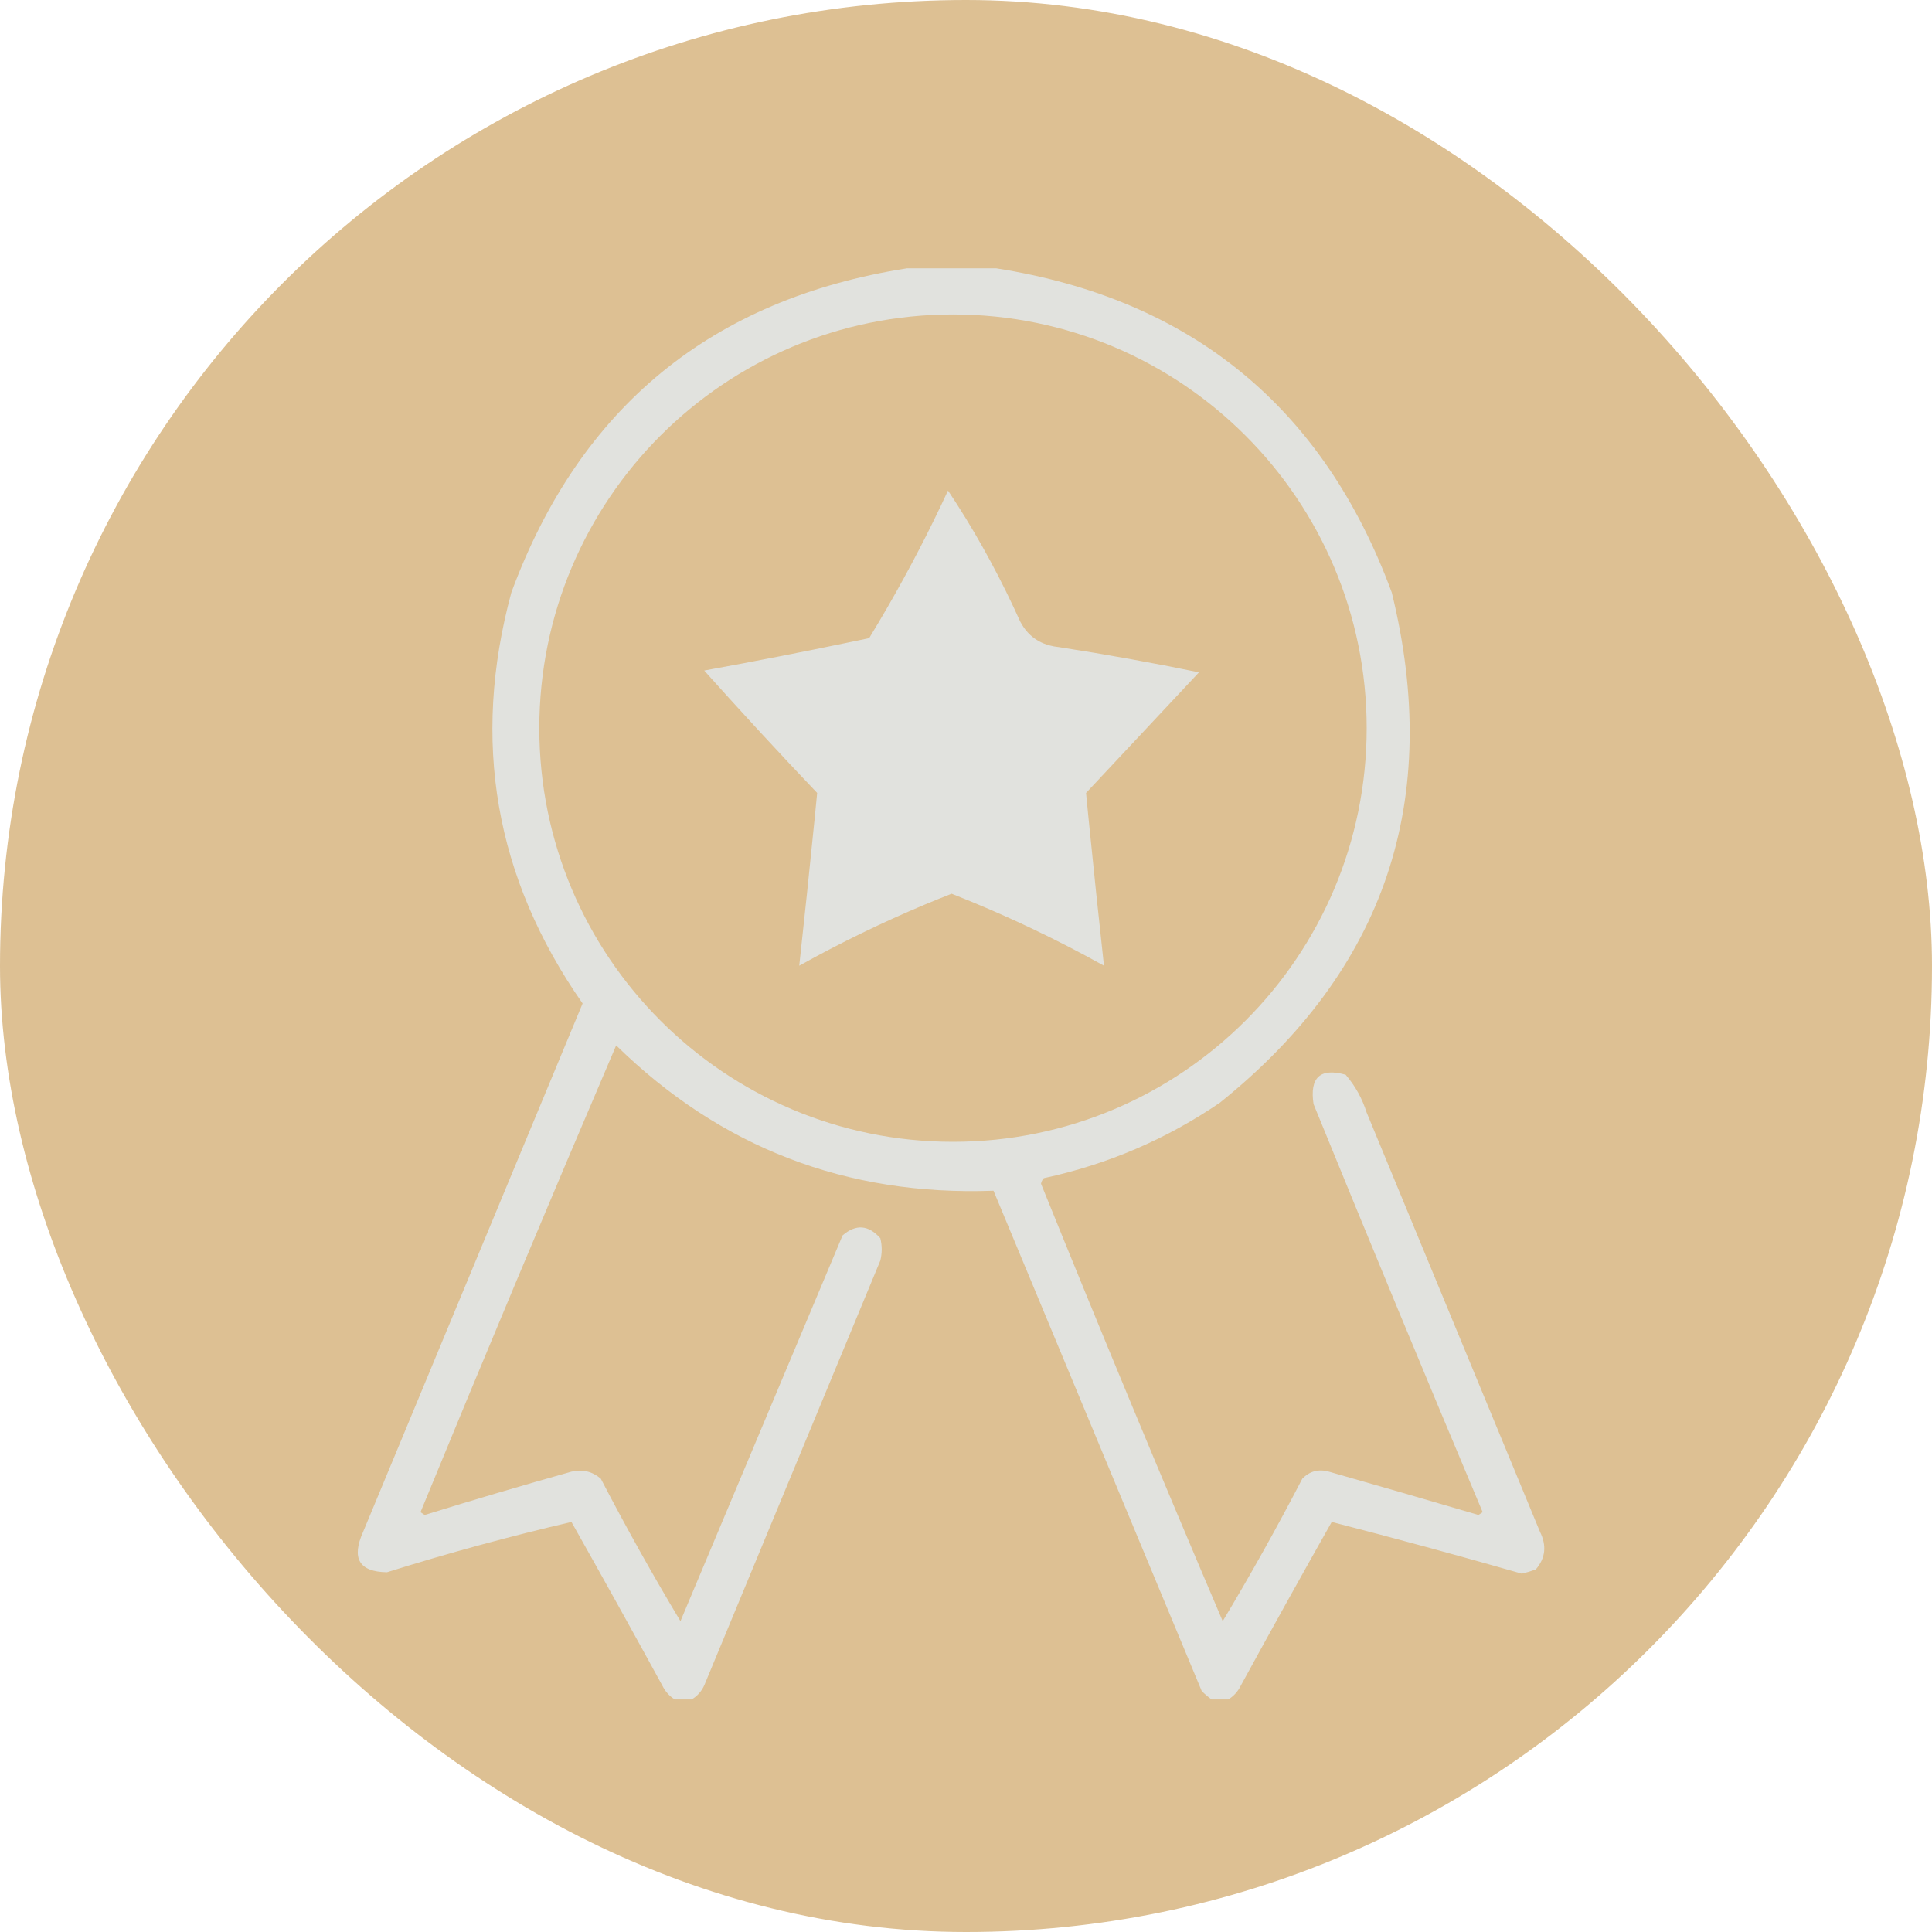
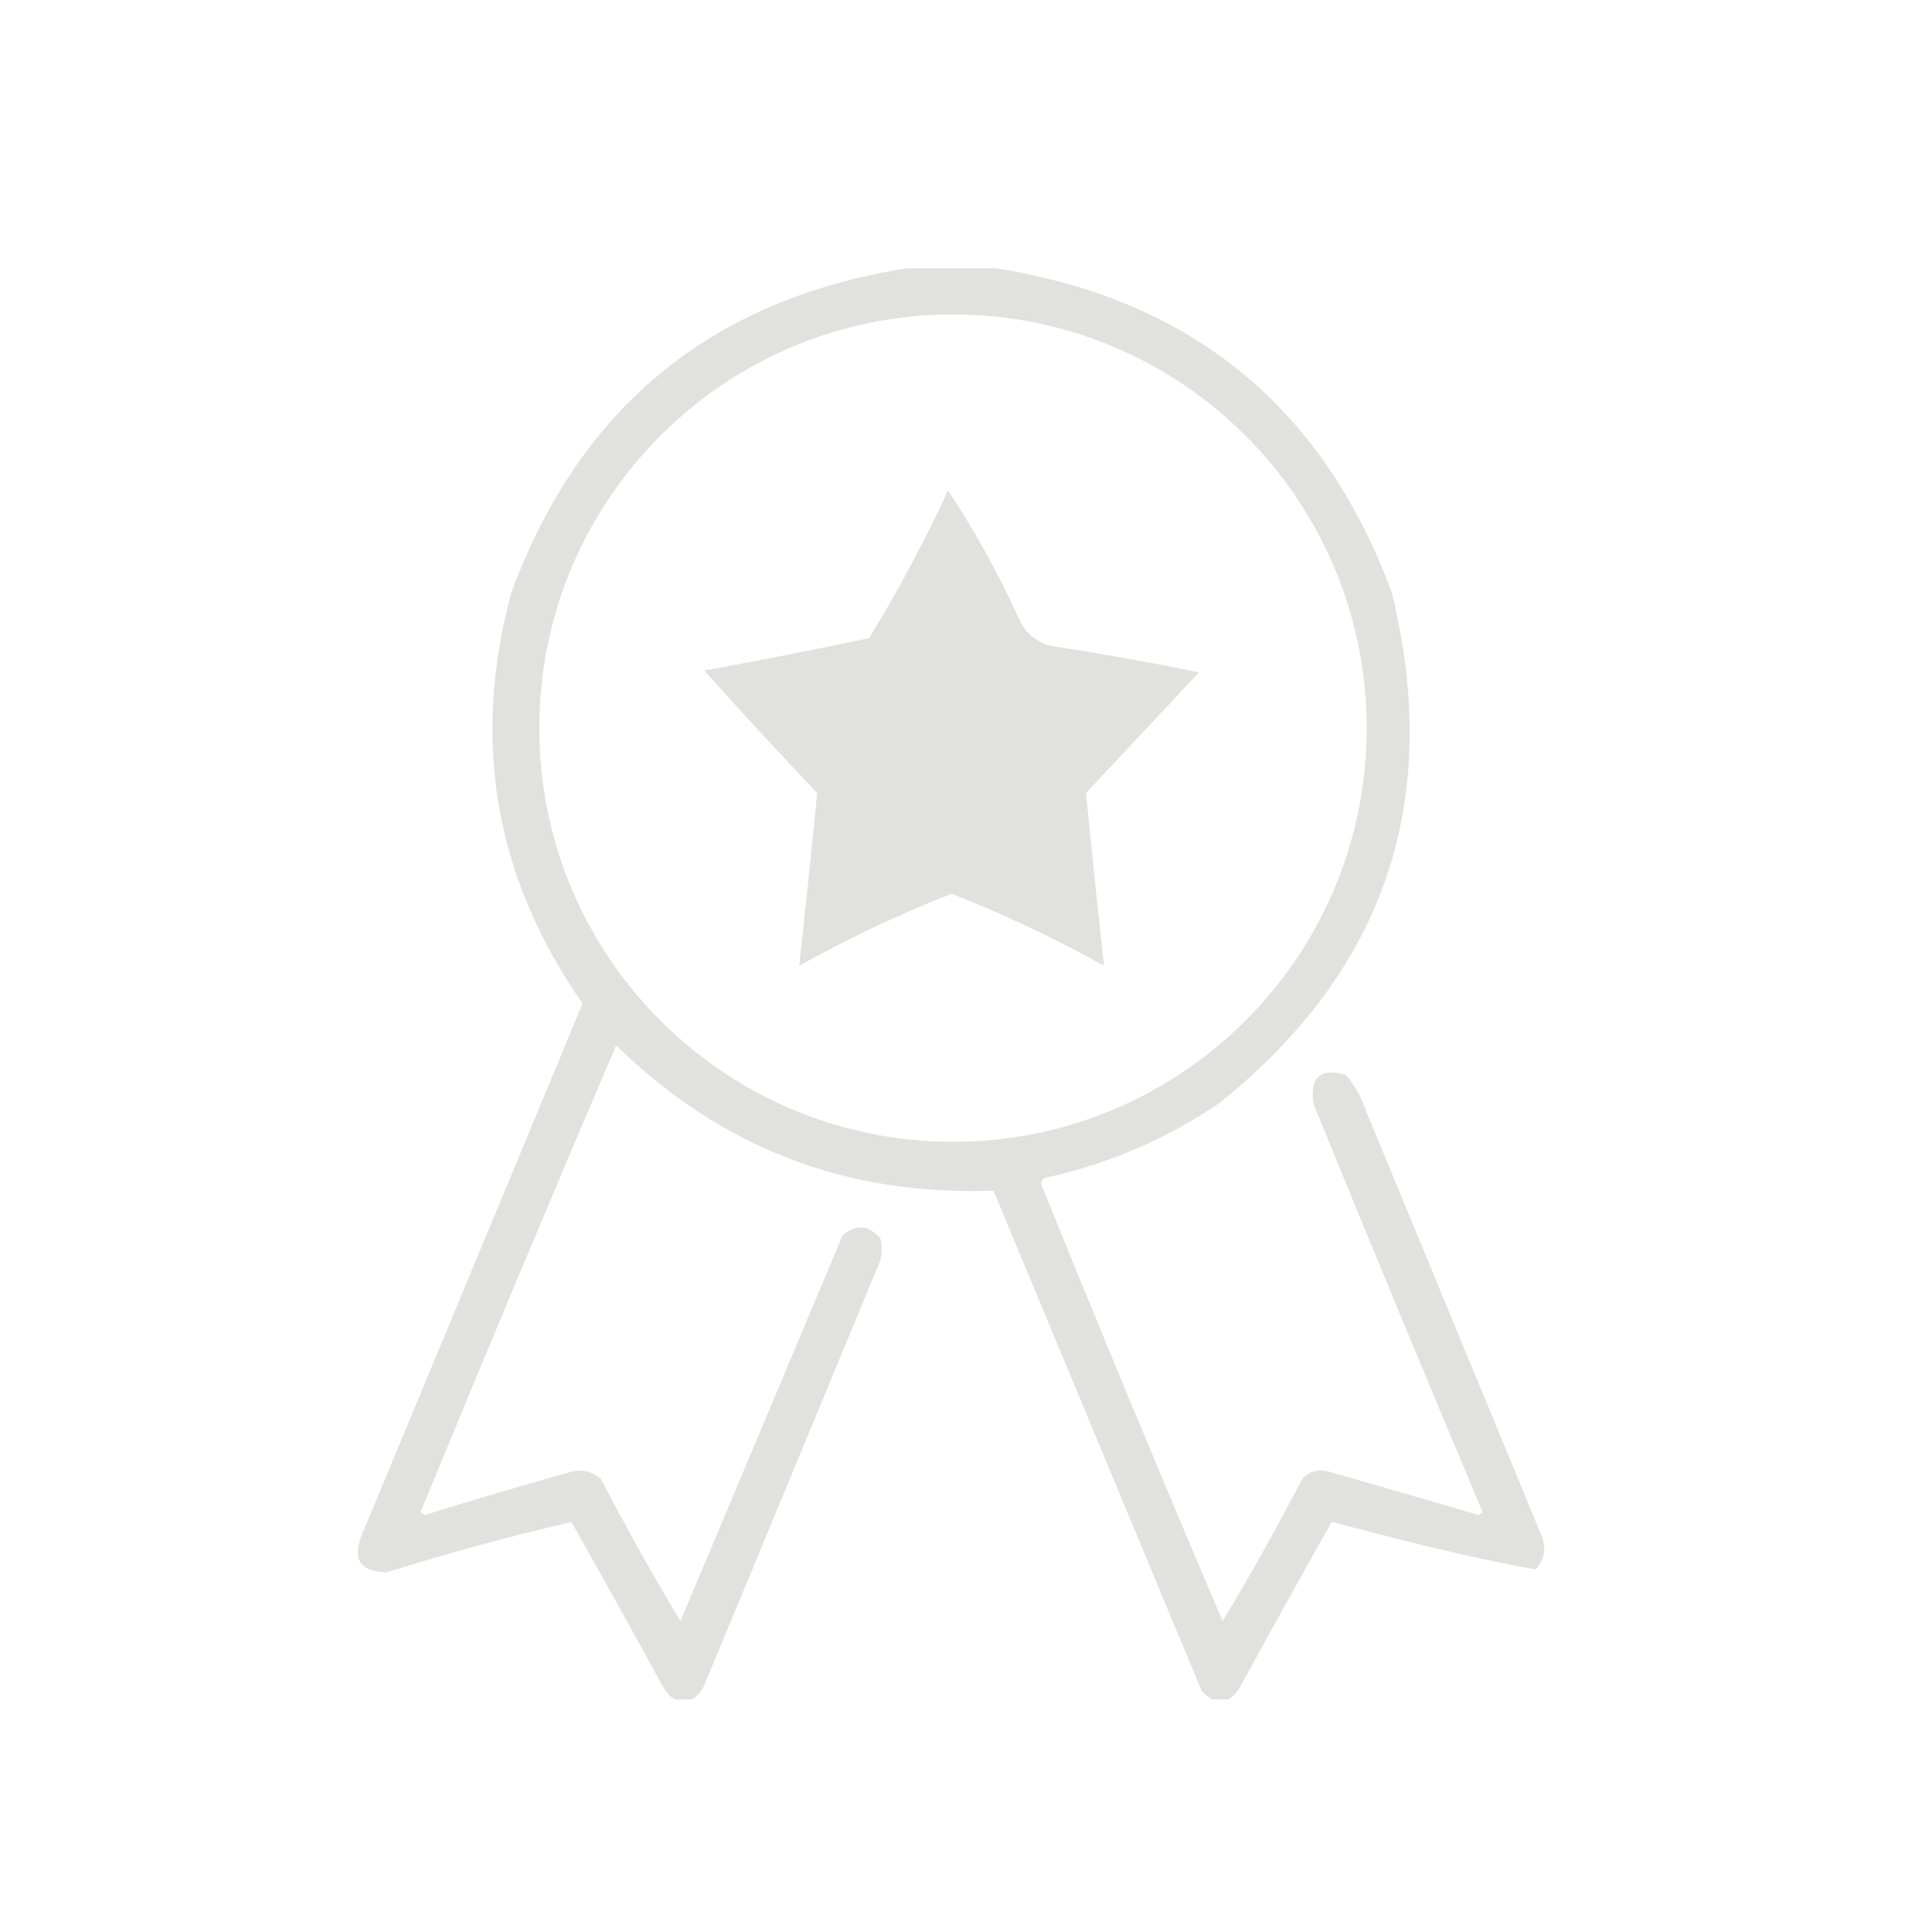
<svg xmlns="http://www.w3.org/2000/svg" width="54" height="54" viewBox="0 0 54 54" fill="none">
-   <rect width="54" height="54" rx="27" fill="#C7974B" fill-opacity="0.6" />
-   <path fill-rule="evenodd" clip-rule="evenodd" d="M25.347 7.5H27.847C33.304 8.362 36.989 11.383 38.901 16.562C40.321 22.358 38.719 27.11 34.097 30.82C32.598 31.843 30.957 32.546 29.175 32.93C29.134 32.974 29.108 33.026 29.097 33.086C30.752 37.178 32.444 41.254 34.175 45.312C34.957 44.01 35.699 42.681 36.401 41.328C36.609 41.118 36.856 41.053 37.144 41.133C38.539 41.53 39.932 41.934 41.323 42.344L41.441 42.266C39.843 38.472 38.268 34.67 36.714 30.859C36.601 30.112 36.901 29.839 37.612 30.039C37.878 30.349 38.073 30.701 38.198 31.094L43.042 42.812C43.236 43.201 43.197 43.552 42.925 43.867C42.797 43.914 42.667 43.953 42.534 43.984C40.764 43.477 38.993 42.995 37.222 42.539C36.365 44.056 35.519 45.58 34.683 47.109C34.6 47.278 34.483 47.408 34.331 47.5H33.862C33.77 47.432 33.678 47.354 33.589 47.266L27.769 33.281C23.658 33.431 20.142 32.077 17.222 29.219C15.369 33.552 13.546 37.901 11.753 42.266L11.87 42.344C13.231 41.922 14.598 41.519 15.972 41.133C16.277 41.06 16.551 41.125 16.792 41.328C17.495 42.681 18.237 44.01 19.019 45.312C20.529 41.719 22.039 38.126 23.55 34.531C23.921 34.209 24.273 34.235 24.605 34.609C24.657 34.818 24.657 35.026 24.605 35.234L19.683 47.109C19.603 47.28 19.485 47.41 19.331 47.5H18.862C18.711 47.408 18.593 47.278 18.511 47.109C17.674 45.58 16.828 44.056 15.972 42.539C14.242 42.942 12.523 43.41 10.816 43.945C10.038 43.934 9.816 43.557 10.151 42.812L16.284 28.047C13.833 24.537 13.169 20.709 14.292 16.562C16.206 11.38 19.891 8.359 25.347 7.5ZM38.199 20.352C38.199 26.737 33.022 31.914 26.637 31.914C20.251 31.914 15.074 26.737 15.074 20.352C15.074 13.966 20.251 8.789 26.637 8.789C33.022 8.789 38.199 13.966 38.199 20.352ZM28.824 25.945C28.689 25.881 28.554 25.817 28.418 25.755C27.819 25.48 27.212 25.221 26.598 24.98C26.352 25.076 26.108 25.176 25.864 25.277C24.661 25.782 23.486 26.353 22.339 26.992C22.488 25.631 22.631 24.268 22.767 22.905C22.791 22.658 22.816 22.41 22.84 22.163C22.317 21.613 21.798 21.06 21.284 20.503C21.215 20.428 21.145 20.352 21.076 20.277C20.608 19.768 20.144 19.257 19.683 18.742C21.07 18.49 22.452 18.22 23.829 17.933C23.984 17.901 24.138 17.869 24.293 17.836C24.468 17.549 24.64 17.259 24.808 16.968C25.422 15.905 25.985 14.819 26.497 13.711C27.174 14.725 27.781 15.805 28.32 16.949C28.364 17.043 28.408 17.137 28.451 17.233C28.626 17.656 28.918 17.924 29.325 18.037C29.412 18.061 29.505 18.078 29.604 18.088C30.913 18.29 32.216 18.525 33.512 18.792L30.73 21.763L30.355 22.163C30.379 22.41 30.404 22.658 30.428 22.905C30.564 24.268 30.707 25.631 30.856 26.992C30.188 26.62 29.511 26.271 28.824 25.945Z" fill="#E1E2DE" />
+   <path fill-rule="evenodd" clip-rule="evenodd" d="M25.347 7.5H27.847C33.304 8.362 36.989 11.383 38.901 16.562C40.321 22.358 38.719 27.11 34.097 30.82C32.598 31.843 30.957 32.546 29.175 32.93C29.134 32.974 29.108 33.026 29.097 33.086C30.752 37.178 32.444 41.254 34.175 45.312C34.957 44.01 35.699 42.681 36.401 41.328C36.609 41.118 36.856 41.053 37.144 41.133C38.539 41.53 39.932 41.934 41.323 42.344L41.441 42.266C39.843 38.472 38.268 34.67 36.714 30.859C36.601 30.112 36.901 29.839 37.612 30.039C37.878 30.349 38.073 30.701 38.198 31.094L43.042 42.812C43.236 43.201 43.197 43.552 42.925 43.867C40.764 43.477 38.993 42.995 37.222 42.539C36.365 44.056 35.519 45.58 34.683 47.109C34.6 47.278 34.483 47.408 34.331 47.5H33.862C33.77 47.432 33.678 47.354 33.589 47.266L27.769 33.281C23.658 33.431 20.142 32.077 17.222 29.219C15.369 33.552 13.546 37.901 11.753 42.266L11.87 42.344C13.231 41.922 14.598 41.519 15.972 41.133C16.277 41.06 16.551 41.125 16.792 41.328C17.495 42.681 18.237 44.01 19.019 45.312C20.529 41.719 22.039 38.126 23.55 34.531C23.921 34.209 24.273 34.235 24.605 34.609C24.657 34.818 24.657 35.026 24.605 35.234L19.683 47.109C19.603 47.28 19.485 47.41 19.331 47.5H18.862C18.711 47.408 18.593 47.278 18.511 47.109C17.674 45.58 16.828 44.056 15.972 42.539C14.242 42.942 12.523 43.41 10.816 43.945C10.038 43.934 9.816 43.557 10.151 42.812L16.284 28.047C13.833 24.537 13.169 20.709 14.292 16.562C16.206 11.38 19.891 8.359 25.347 7.5ZM38.199 20.352C38.199 26.737 33.022 31.914 26.637 31.914C20.251 31.914 15.074 26.737 15.074 20.352C15.074 13.966 20.251 8.789 26.637 8.789C33.022 8.789 38.199 13.966 38.199 20.352ZM28.824 25.945C28.689 25.881 28.554 25.817 28.418 25.755C27.819 25.48 27.212 25.221 26.598 24.98C26.352 25.076 26.108 25.176 25.864 25.277C24.661 25.782 23.486 26.353 22.339 26.992C22.488 25.631 22.631 24.268 22.767 22.905C22.791 22.658 22.816 22.41 22.84 22.163C22.317 21.613 21.798 21.06 21.284 20.503C21.215 20.428 21.145 20.352 21.076 20.277C20.608 19.768 20.144 19.257 19.683 18.742C21.07 18.49 22.452 18.22 23.829 17.933C23.984 17.901 24.138 17.869 24.293 17.836C24.468 17.549 24.64 17.259 24.808 16.968C25.422 15.905 25.985 14.819 26.497 13.711C27.174 14.725 27.781 15.805 28.32 16.949C28.364 17.043 28.408 17.137 28.451 17.233C28.626 17.656 28.918 17.924 29.325 18.037C29.412 18.061 29.505 18.078 29.604 18.088C30.913 18.29 32.216 18.525 33.512 18.792L30.73 21.763L30.355 22.163C30.379 22.41 30.404 22.658 30.428 22.905C30.564 24.268 30.707 25.631 30.856 26.992C30.188 26.62 29.511 26.271 28.824 25.945Z" fill="#E1E2DE" />
</svg>